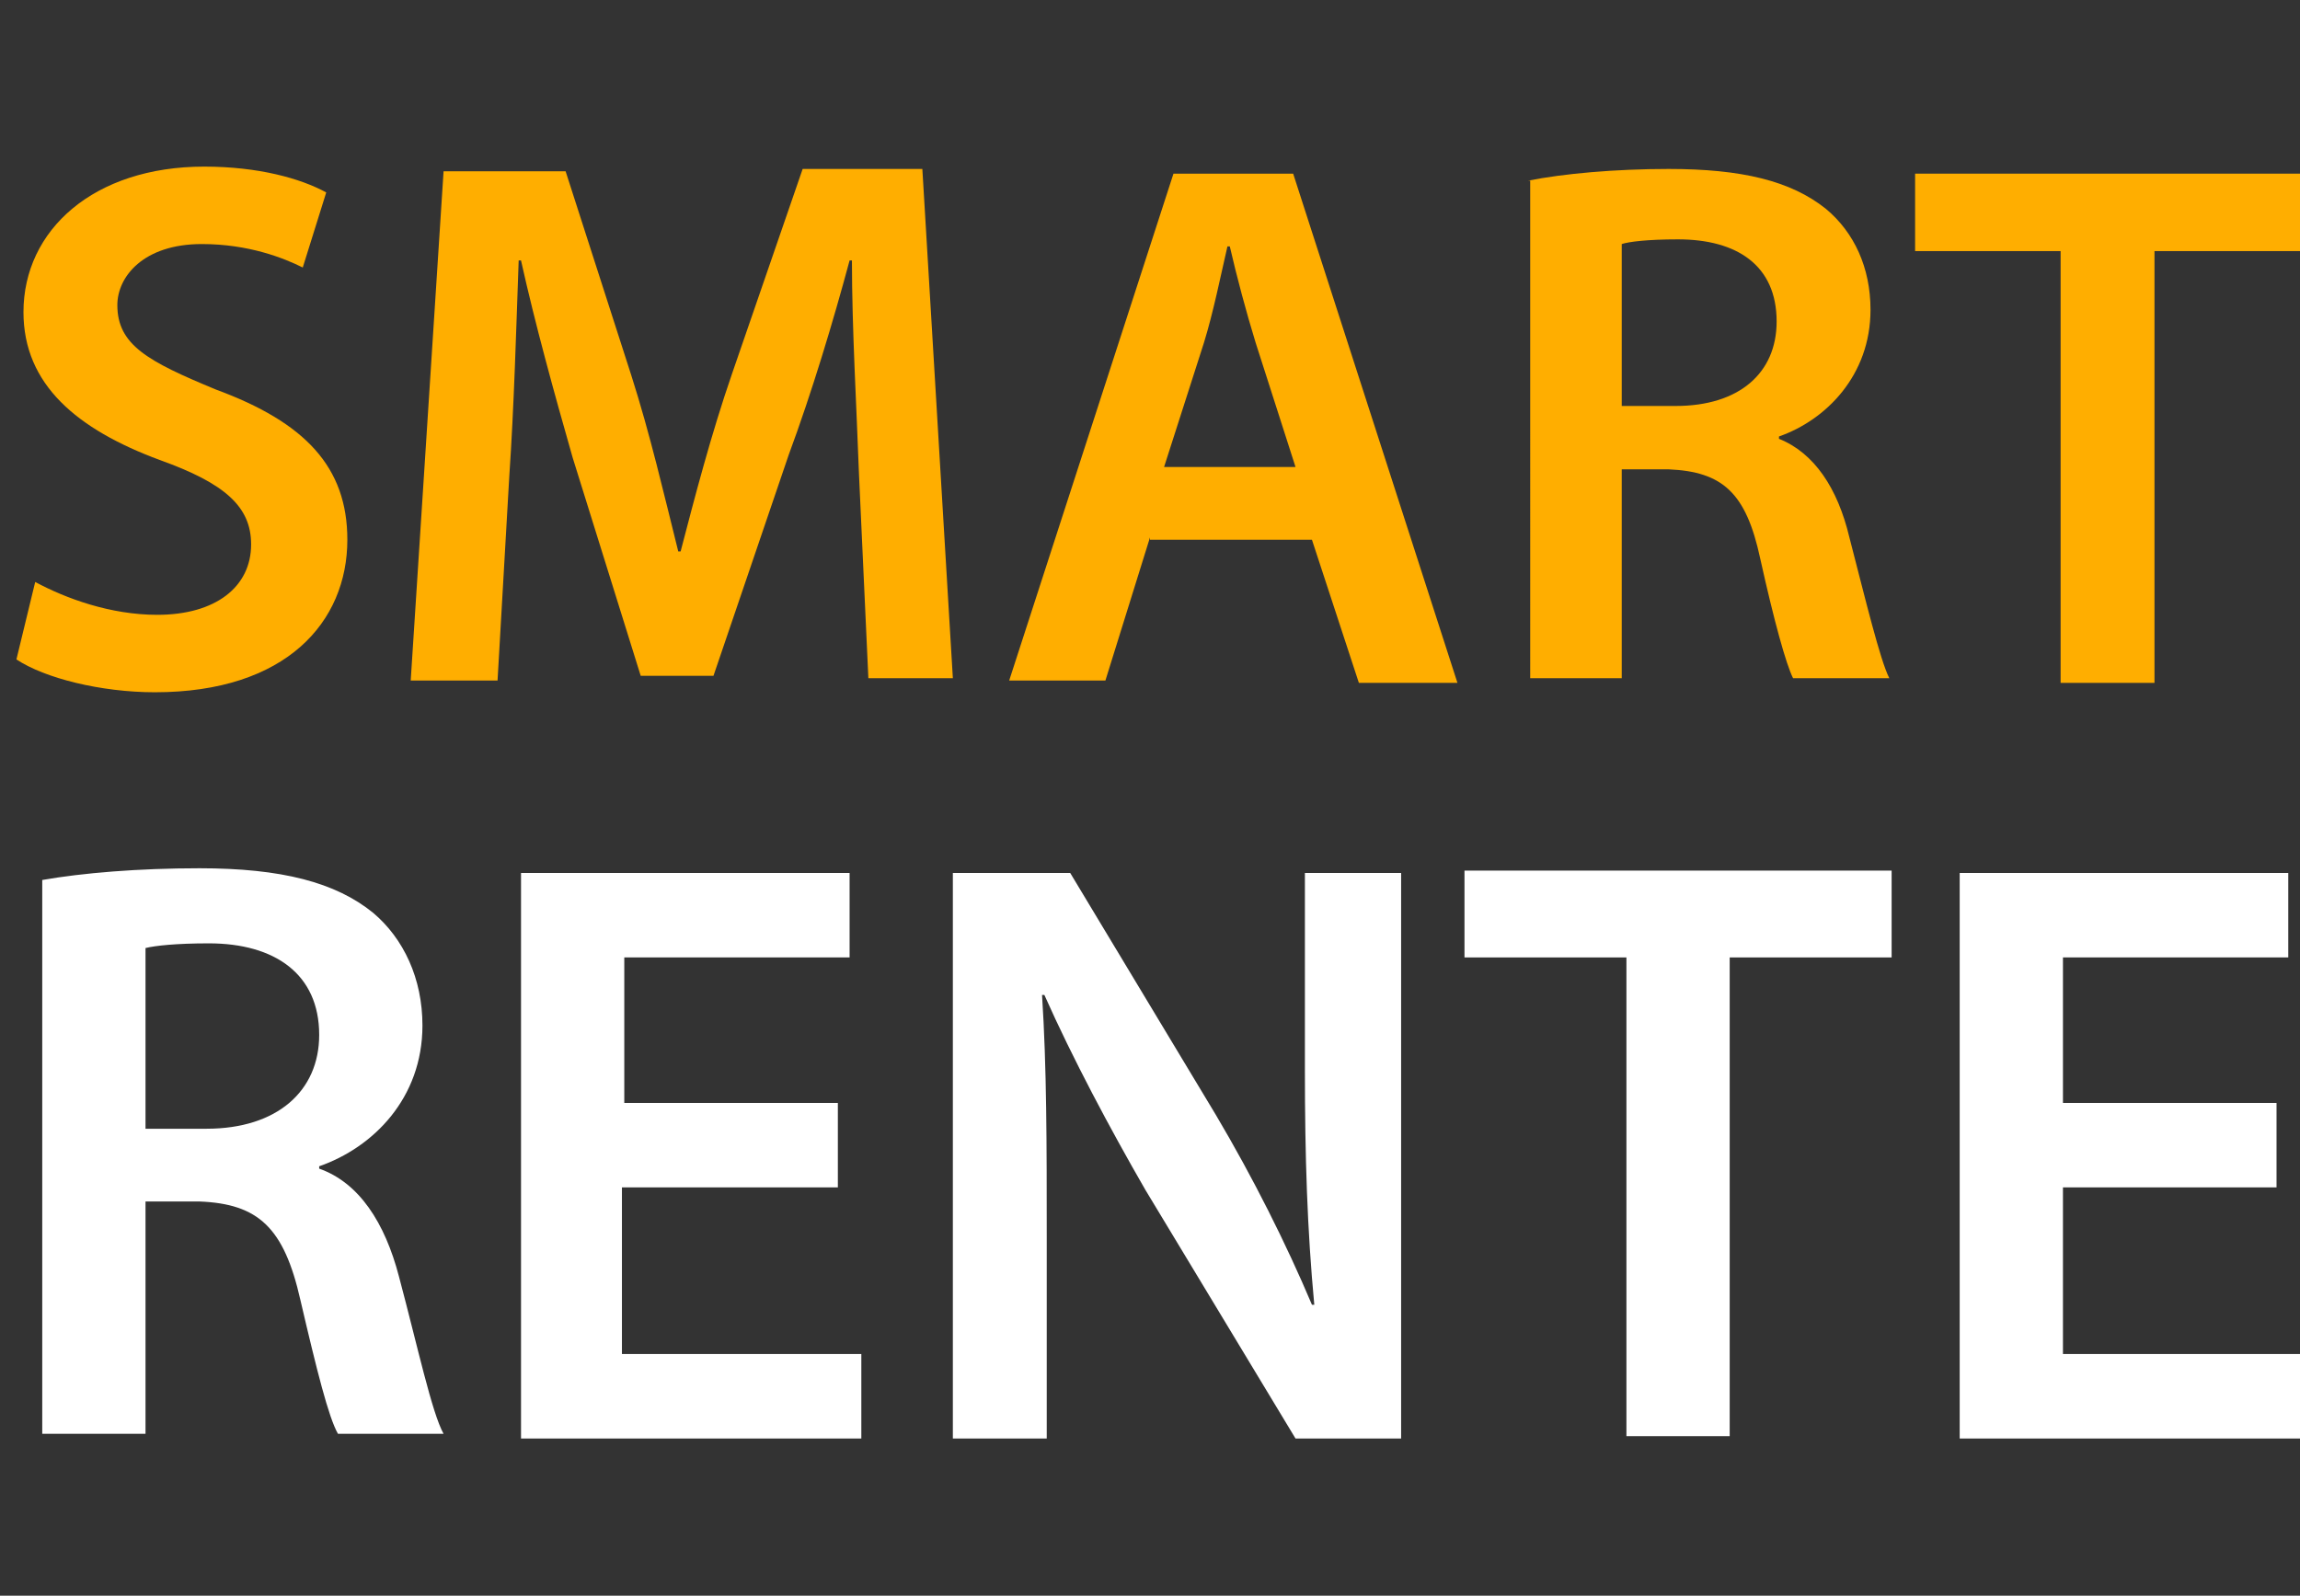
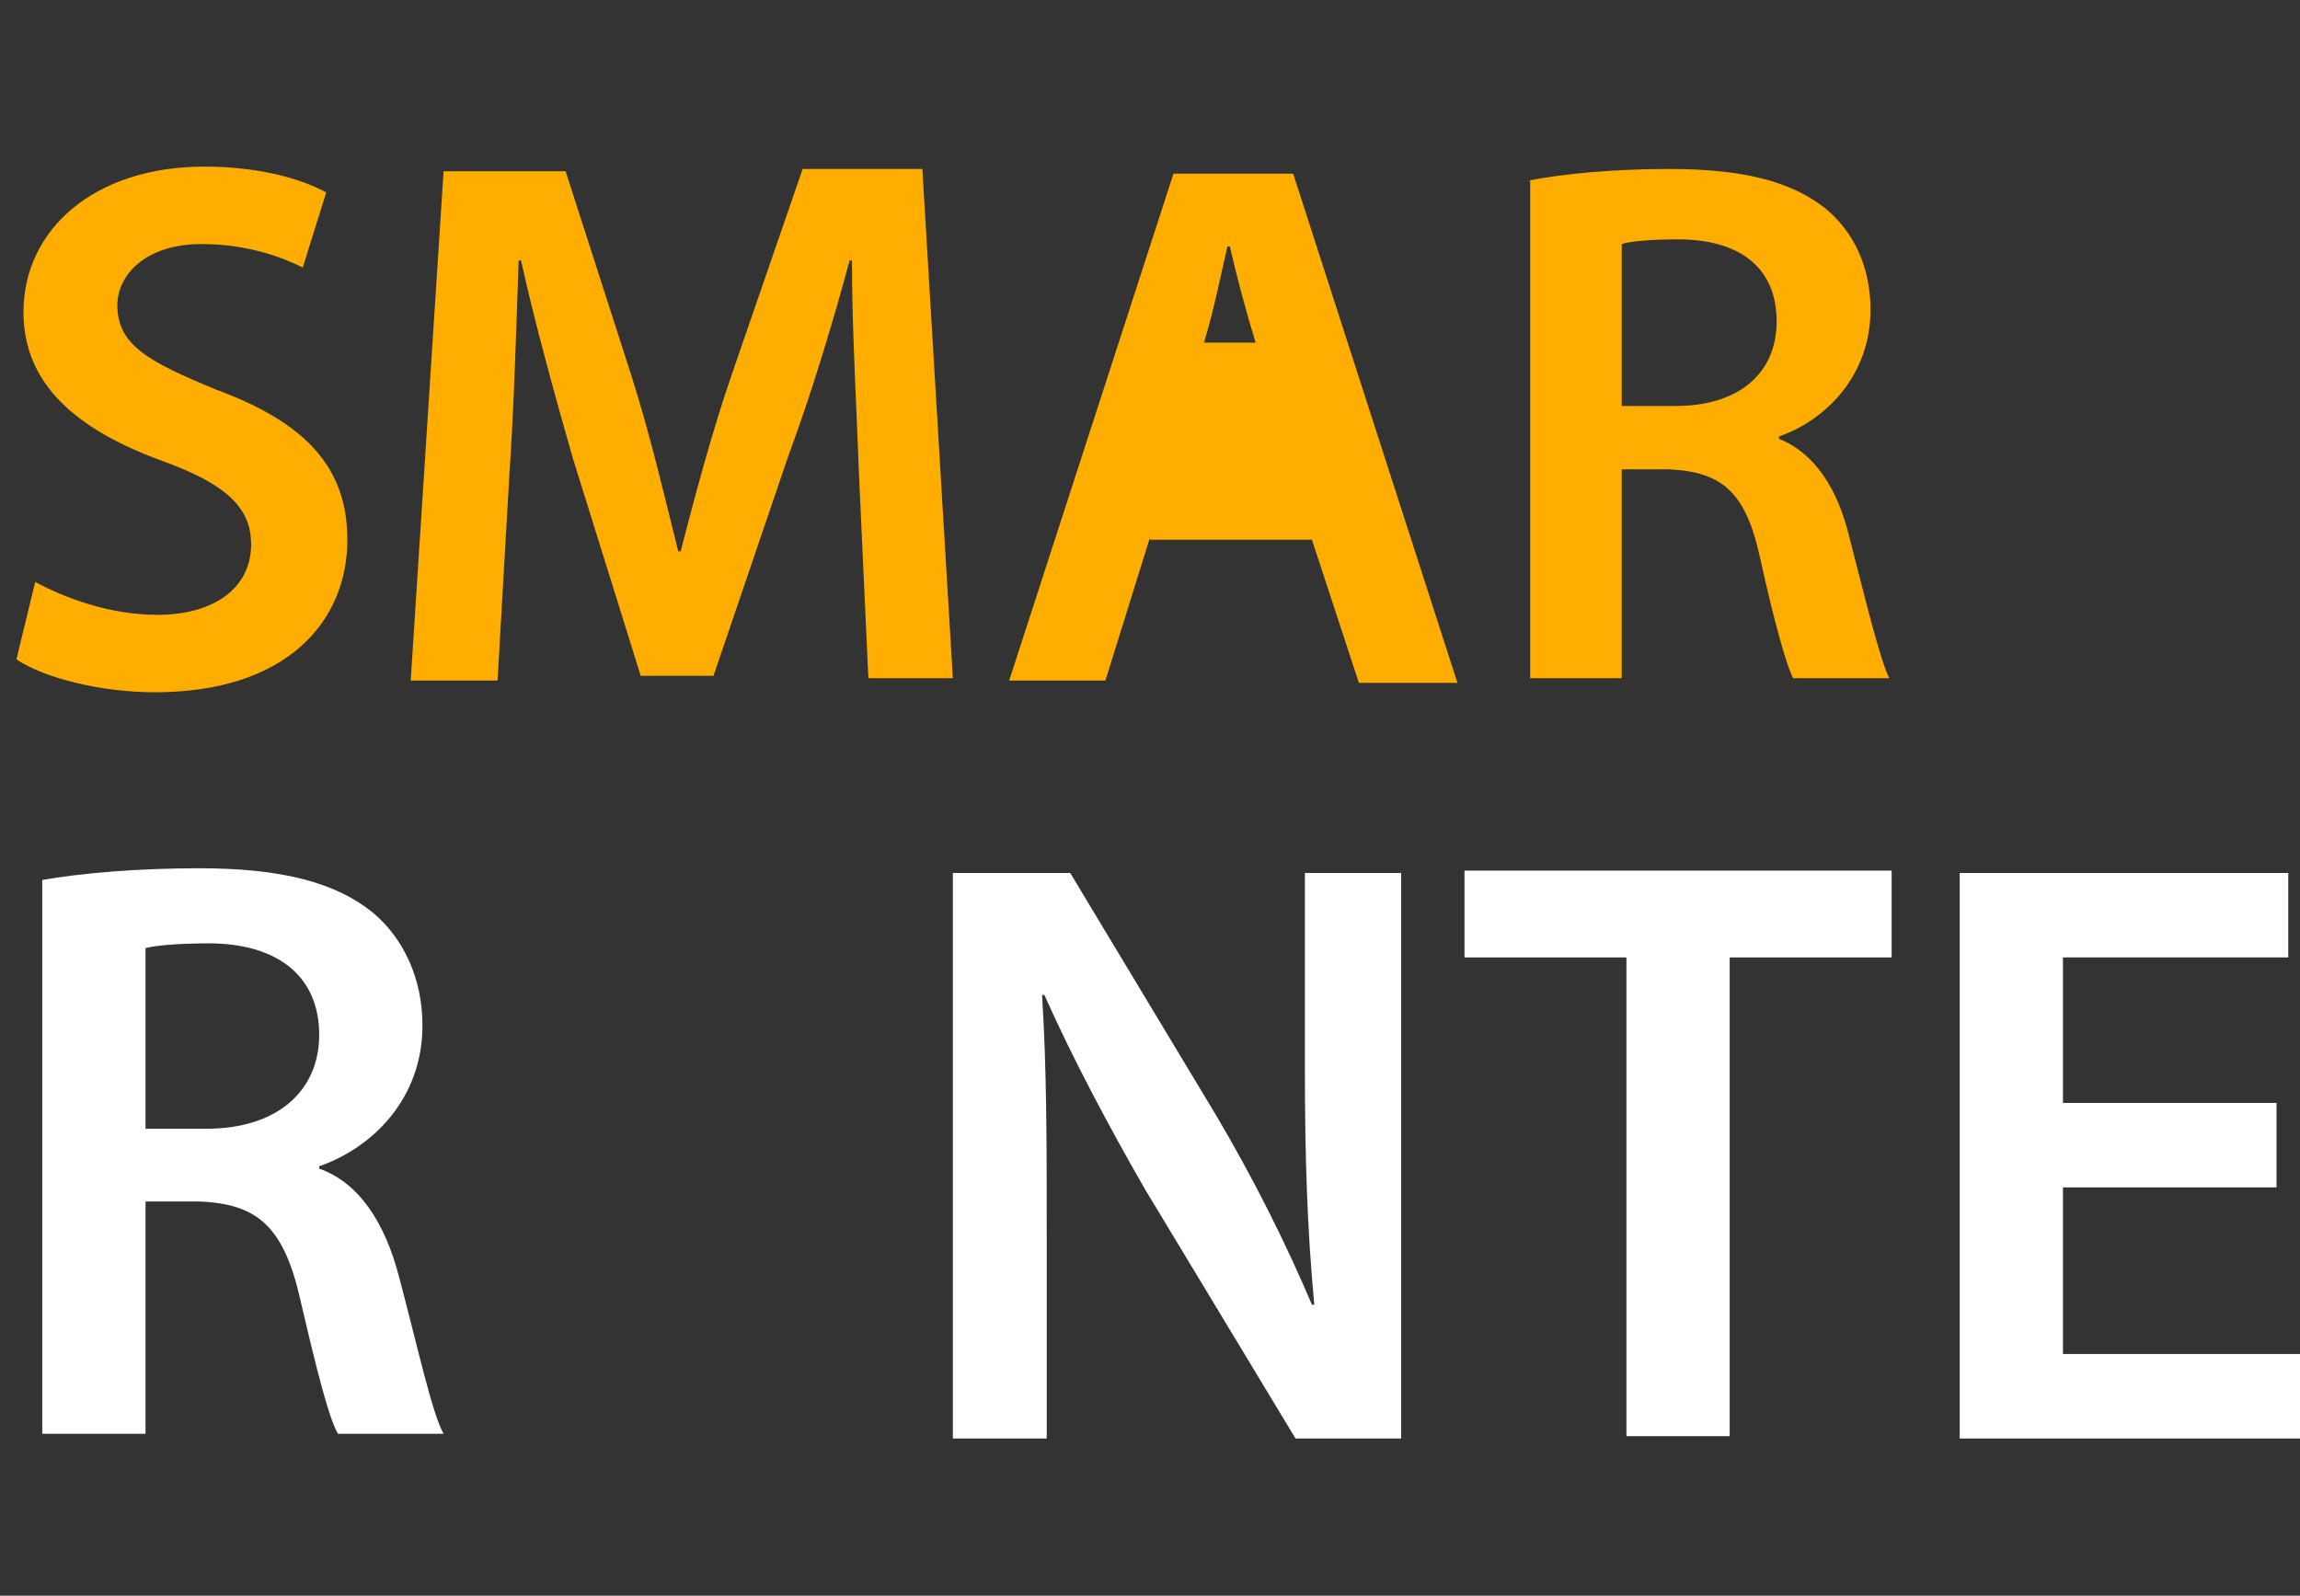
<svg xmlns="http://www.w3.org/2000/svg" version="1.1" id="Ebene_1" x="0px" y="0px" width="98px" height="68px" viewBox="0 0 98 68" style="enable-background:new 0 0 98 68;" xml:space="preserve">
  <rect x="0" y="0" width="98" height="68" fill="#333333" stroke="none" />
  <style type="text/css">
	.st0{fill:#FFAE00;}
	.st1{fill:#FFFFFF;}
</style>
  <g id="Main-Files">
    <g id="Group-2" transform="translate(0, 43)">
      <path class="st0" d="M1.5-18.2c1.3,0.7,3.2,1.4,5.2,1.4c2.5,0,4-1.2,4-3c0-1.6-1.1-2.6-3.9-3.6C3.3-24.7,1-26.6,1-29.7    c0-3.5,3-6.2,7.7-6.2c2.3,0,4.1,0.5,5.2,1.1l-1,3.2c-0.8-0.4-2.3-1-4.3-1c-2.5,0-3.6,1.4-3.6,2.6c0,1.7,1.3,2.4,4.2,3.6    c3.8,1.4,5.6,3.3,5.6,6.4c0,3.5-2.6,6.5-8.2,6.5c-2.3,0-4.7-0.6-5.9-1.4L1.5-18.2z" />
      <path class="st0" d="M36.6-22.8c-0.1-2.8-0.3-6.2-0.3-9.1h-0.1c-0.7,2.6-1.6,5.6-2.6,8.3l-3.2,9.4h-3.1l-2.9-9.3    c-0.8-2.8-1.6-5.7-2.2-8.4h-0.1c-0.1,2.8-0.2,6.3-0.4,9.2l-0.5,8.7h-3.7l1.4-21.7h5.2l2.8,8.7c0.8,2.5,1.4,5.1,2,7.5h0.1    c0.6-2.3,1.3-5,2.2-7.6l3-8.7h5.1l1.3,21.7H37L36.6-22.8z" />
-       <path class="st0" d="M49-20.1l-1.9,6.1h-4.1L50-35.6h5.1l7,21.7h-4.2l-2-6.1H49z M55.2-23.1l-1.7-5.3c-0.4-1.3-0.8-2.8-1.1-4.1    h-0.1c-0.3,1.3-0.6,2.8-1,4.1l-1.7,5.3H55.2z" />
+       <path class="st0" d="M49-20.1l-1.9,6.1h-4.1L50-35.6h5.1l7,21.7h-4.2l-2-6.1H49z M55.2-23.1l-1.7-5.3c-0.4-1.3-0.8-2.8-1.1-4.1    h-0.1c-0.3,1.3-0.6,2.8-1,4.1H55.2z" />
      <path class="st0" d="M65.1-35.3c1.5-0.3,3.7-0.5,6-0.5c3.1,0,5.2,0.5,6.7,1.7c1.2,1,1.9,2.5,1.9,4.3c0,2.8-1.9,4.7-3.9,5.4v0.1    c1.5,0.6,2.5,2.1,3,4.2c0.7,2.7,1.3,5.2,1.7,6h-4.1c-0.3-0.6-0.8-2.4-1.4-5.1c-0.6-2.8-1.6-3.7-3.9-3.8h-2v8.9h-3.9V-35.3z     M69.1-25.7h2.3c2.7,0,4.3-1.4,4.3-3.6c0-2.4-1.7-3.5-4.2-3.5c-1.3,0-2.1,0.1-2.4,0.2V-25.7z" />
-       <path class="st0" d="M87.8-32.3h-6.2v-3.3H98v3.3h-6.2v18.4h-4V-32.3z" />
      <path class="st1" d="M1.8-5.5C3.5-5.8,5.9-6,8.5-6c3.5,0,5.8,0.6,7.4,1.9C17.2-3,18-1.3,18,0.7c0,3.1-2.1,5.2-4.4,6v0.1    c1.7,0.6,2.8,2.3,3.4,4.6c0.8,3,1.4,5.8,1.9,6.7h-4.5c-0.4-0.7-0.9-2.7-1.6-5.7c-0.7-3.1-1.8-4.1-4.3-4.2H6.2v9.9H1.8V-5.5z     M6.2,5.1h2.6c3,0,4.8-1.6,4.8-4c0-2.6-1.9-3.9-4.7-3.9c-1.4,0-2.3,0.1-2.7,0.2V5.1z" />
-       <path class="st1" d="M35.6,7.6h-9.1v7.1h10.2v3.6H22.2V-5.8h14v3.6h-9.6V4h9.1V7.6z" />
      <path class="st1" d="M40.6,18.2V-5.8h5l6.2,10.3c1.6,2.7,3,5.5,4.1,8.1H56c-0.3-3.2-0.4-6.3-0.4-10v-8.4h4.1v24.1h-4.5L48.8,7.7    c-1.5-2.6-3.1-5.6-4.3-8.3l-0.1,0c0.2,3.1,0.2,6.3,0.2,10.3v8.6H40.6z" />
      <path class="st1" d="M69.3-2.2h-6.9v-3.7h18.2v3.7h-6.9v20.4h-4.4V-2.2z" />
      <path class="st1" d="M97,7.6h-9.1v7.1H98v3.6H83.5V-5.8h14v3.6h-9.6V4H97V7.6z" />
    </g>
  </g>
</svg>